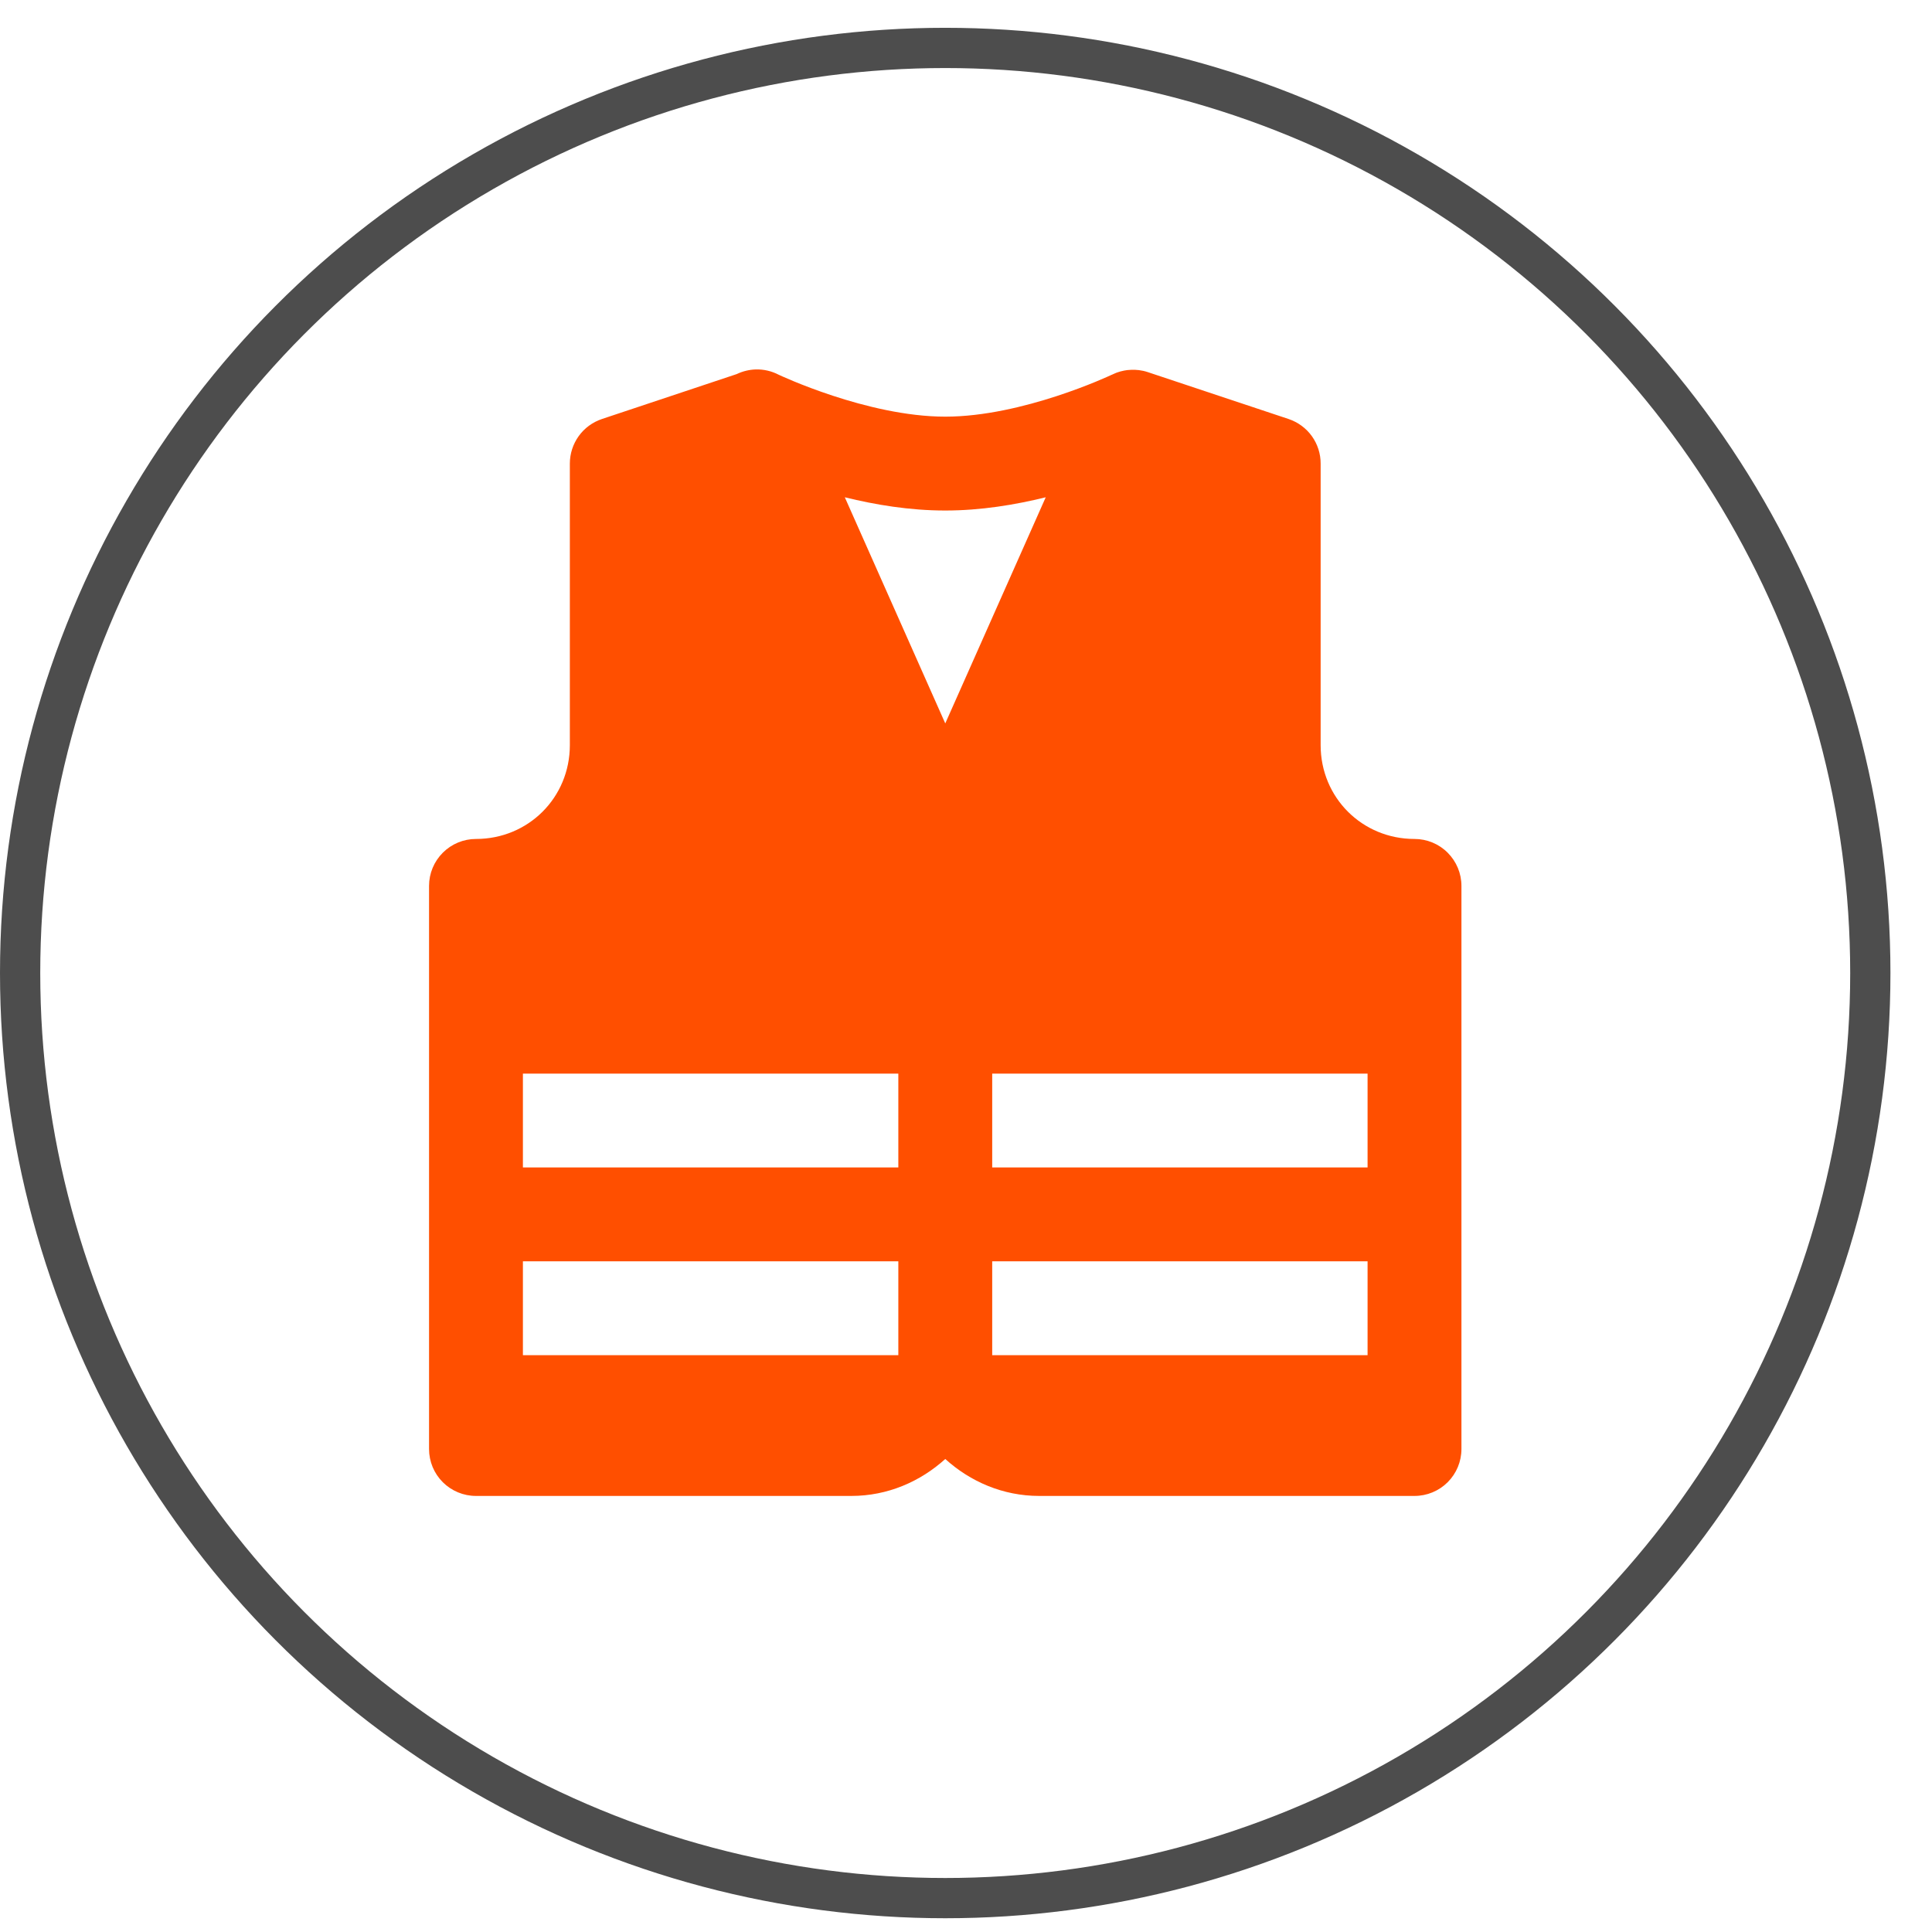
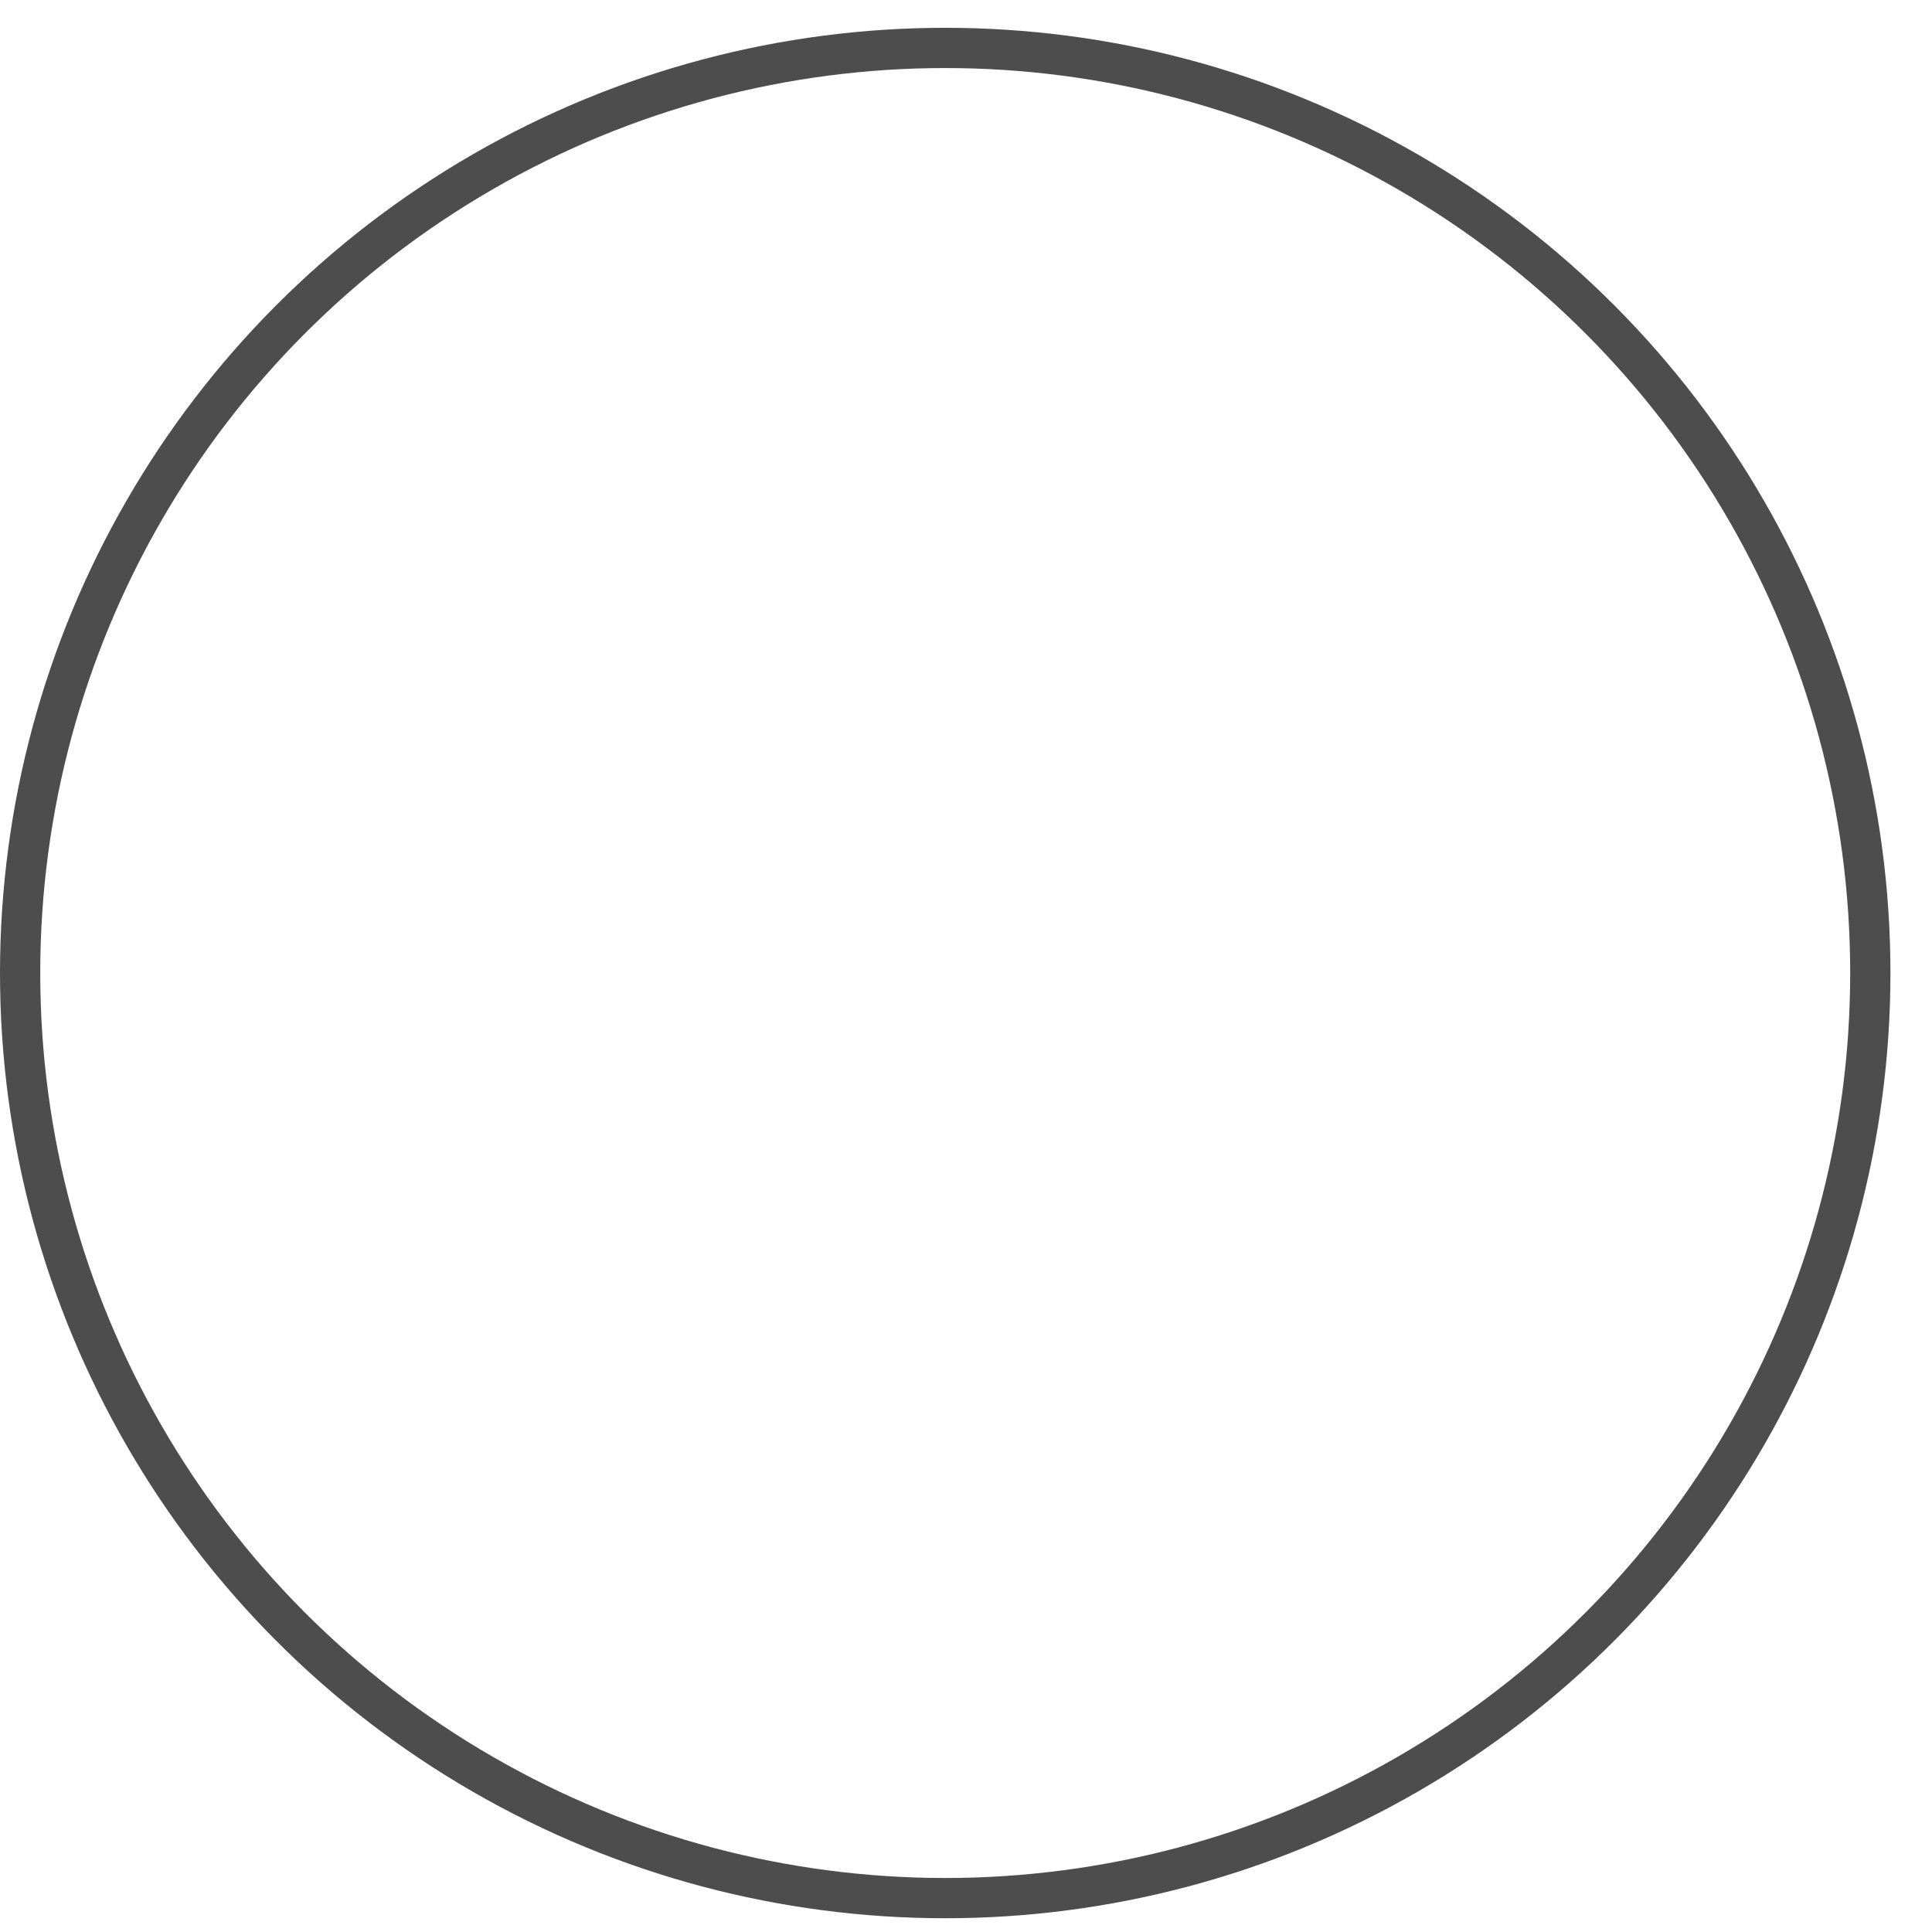
<svg xmlns="http://www.w3.org/2000/svg" width="41" height="41" viewBox="0 0 41 41" fill="none">
-   <path d="M16.041 7.84C15.9 7.844 15.761 7.878 15.633 7.939L12.774 8.892C12.575 8.959 12.403 9.085 12.281 9.255C12.159 9.425 12.093 9.629 12.093 9.838V15.813C12.093 16.925 11.213 17.804 10.101 17.804C9.837 17.804 9.584 17.909 9.397 18.096C9.21 18.283 9.105 18.536 9.105 18.8V30.75C9.105 31.015 9.21 31.268 9.397 31.455C9.584 31.641 9.837 31.746 10.101 31.746H18.068C18.834 31.746 19.529 31.443 20.06 30.962C20.591 31.443 21.286 31.746 22.052 31.746H30.018C30.282 31.746 30.536 31.641 30.722 31.455C30.909 31.268 31.014 31.015 31.014 30.75V18.8C31.014 18.536 30.909 18.283 30.722 18.096C30.536 17.909 30.282 17.804 30.018 17.804C28.906 17.804 28.026 16.925 28.026 15.813V9.838C28.027 9.629 27.961 9.425 27.839 9.255C27.717 9.085 27.544 8.959 27.346 8.892L24.358 7.897C24.296 7.876 24.231 7.862 24.166 7.854C24.165 7.854 24.164 7.854 24.164 7.854C24.112 7.848 24.06 7.846 24.008 7.848C23.979 7.849 23.95 7.851 23.921 7.854C23.898 7.857 23.875 7.861 23.853 7.865C23.8 7.875 23.748 7.89 23.697 7.908C23.681 7.914 23.666 7.921 23.65 7.928C23.636 7.934 23.622 7.94 23.608 7.947C23.6 7.95 23.592 7.953 23.584 7.957C23.545 7.975 21.702 8.842 20.06 8.842C18.4 8.842 16.522 7.951 16.522 7.951C16.373 7.874 16.208 7.836 16.041 7.84ZM17.928 10.553C18.575 10.712 19.301 10.834 20.06 10.834C20.819 10.834 21.545 10.712 22.192 10.553L20.06 15.352L17.928 10.553ZM11.097 22.784H19.064V24.775H11.097V22.784ZM21.056 22.784H29.022V24.775H21.056V22.784ZM11.097 26.767H19.064V28.759H11.097V26.767ZM21.056 26.767H29.022V28.759H21.056V26.767Z" fill="#FF4F00" />
  <circle cx="20.059" cy="20.649" r="19.632" stroke="#4D4D4D" stroke-width="0.854" />
</svg>